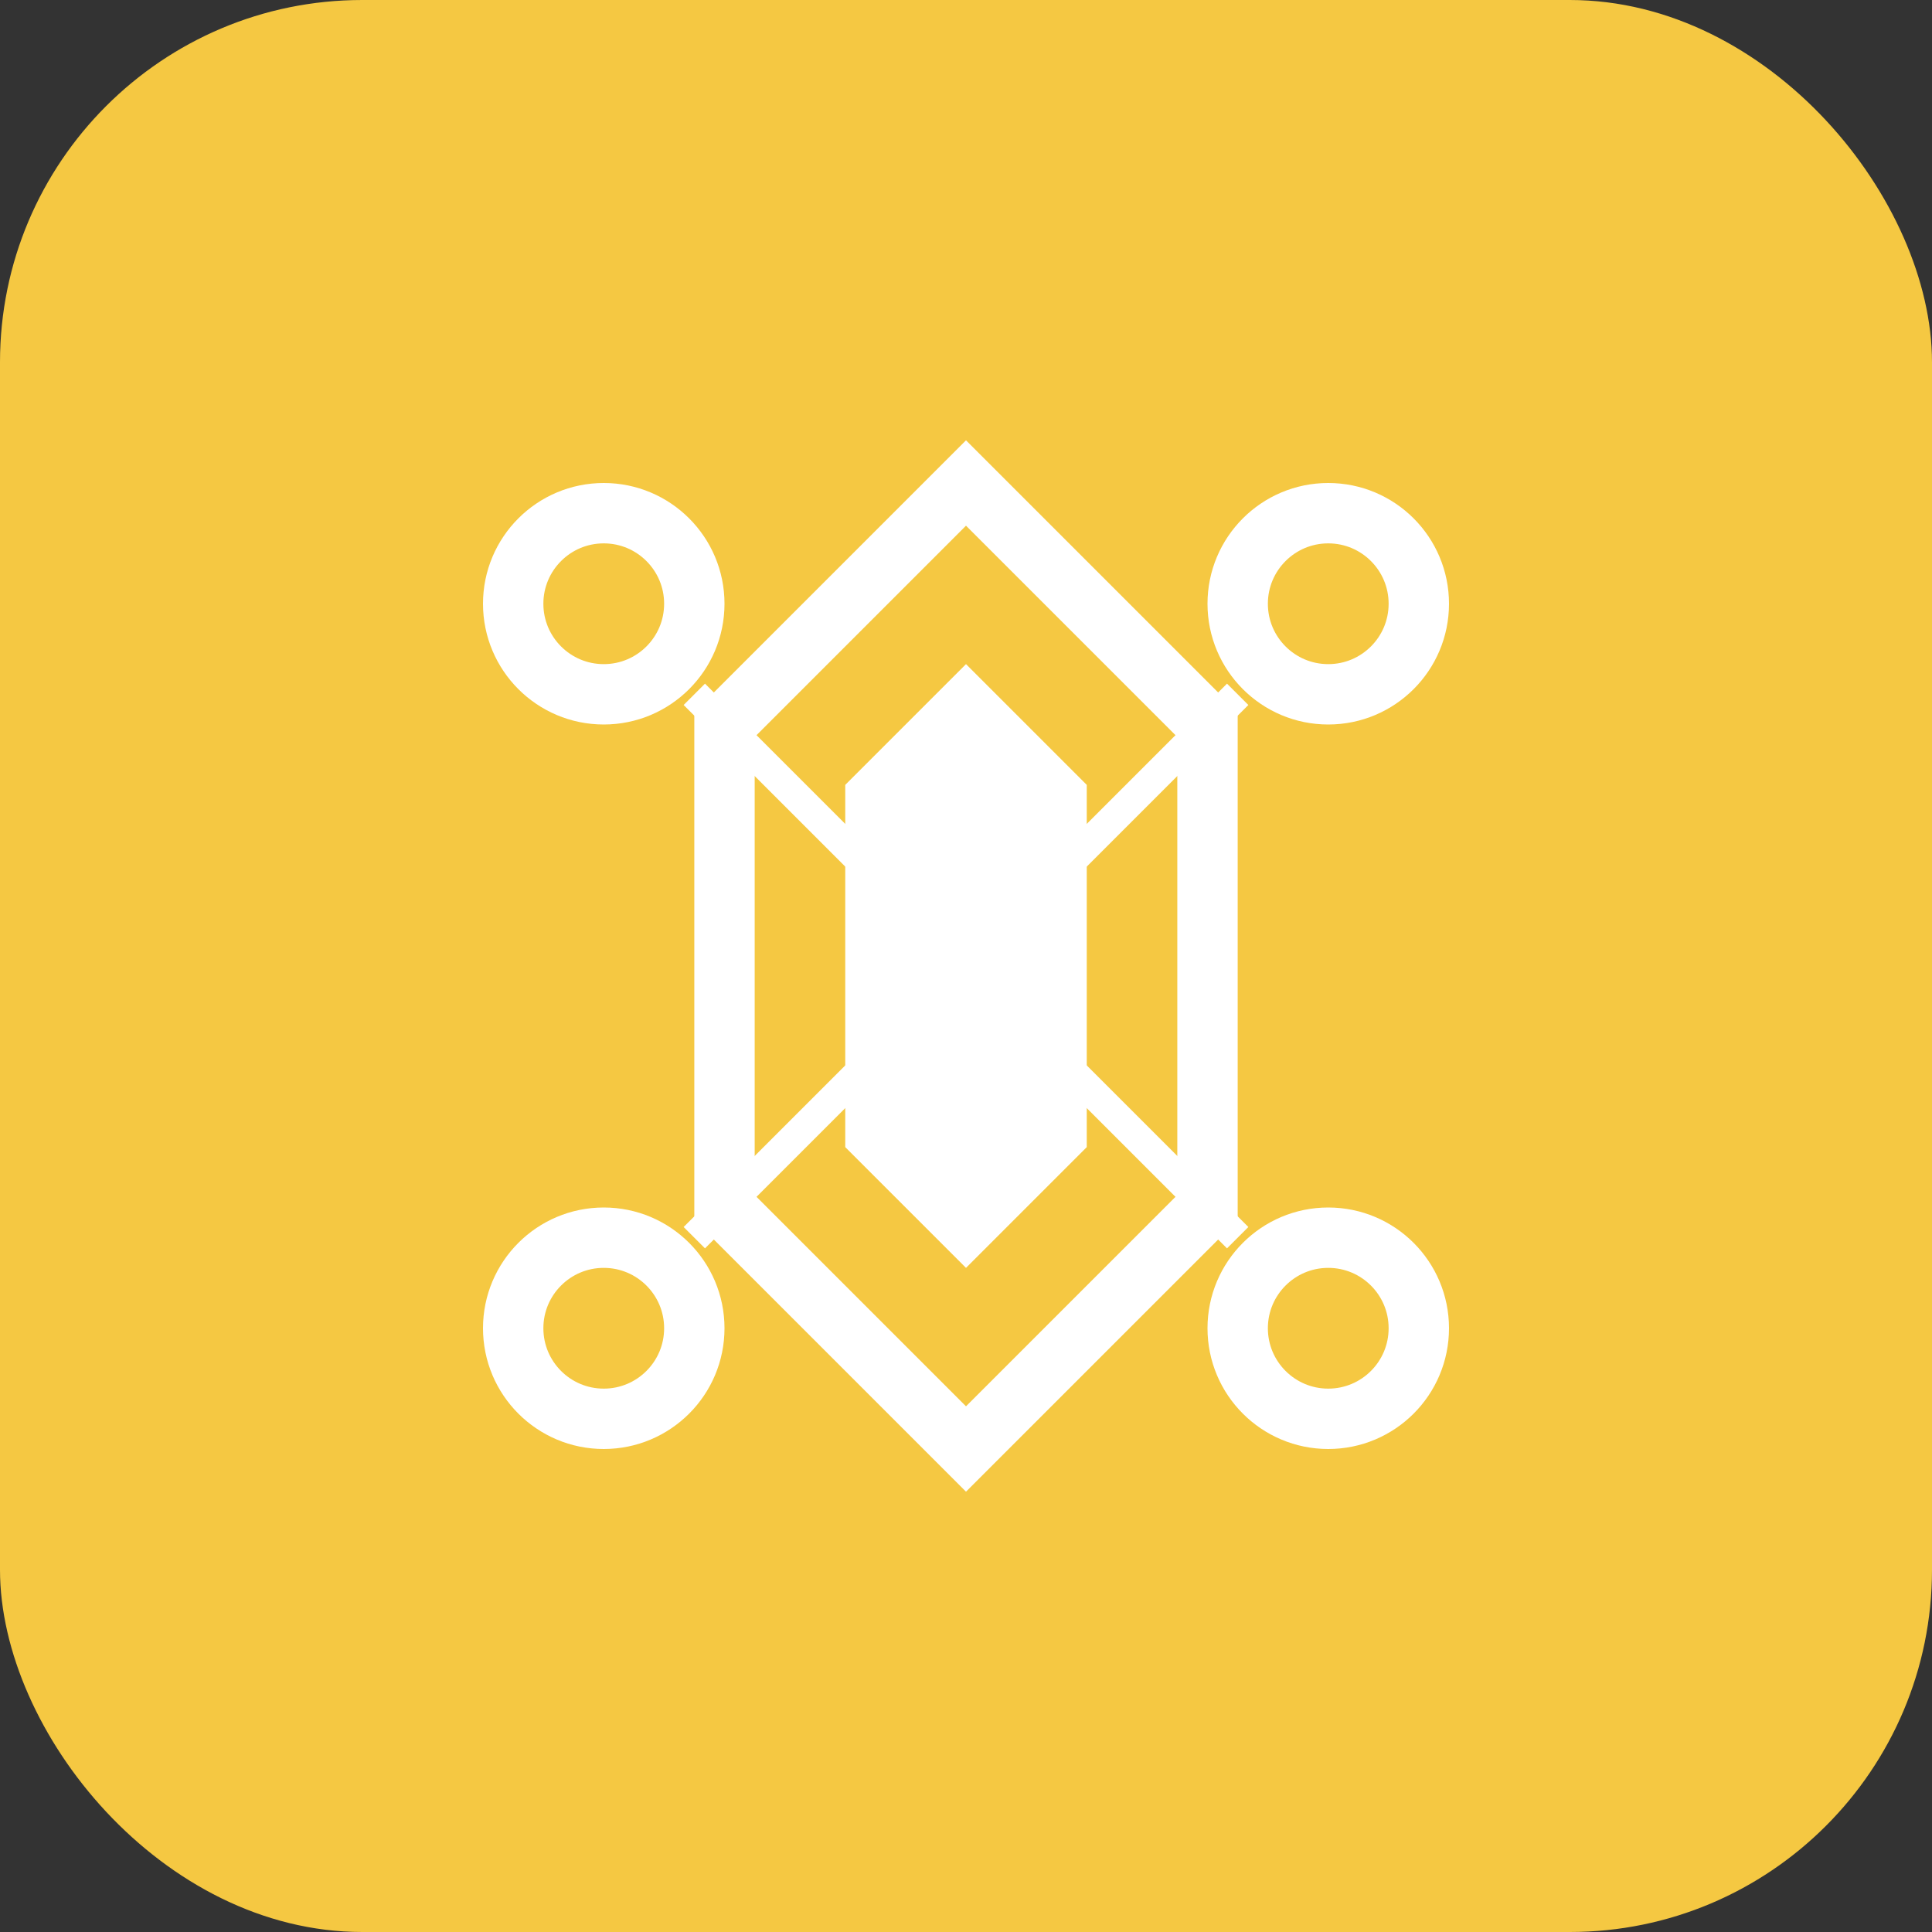
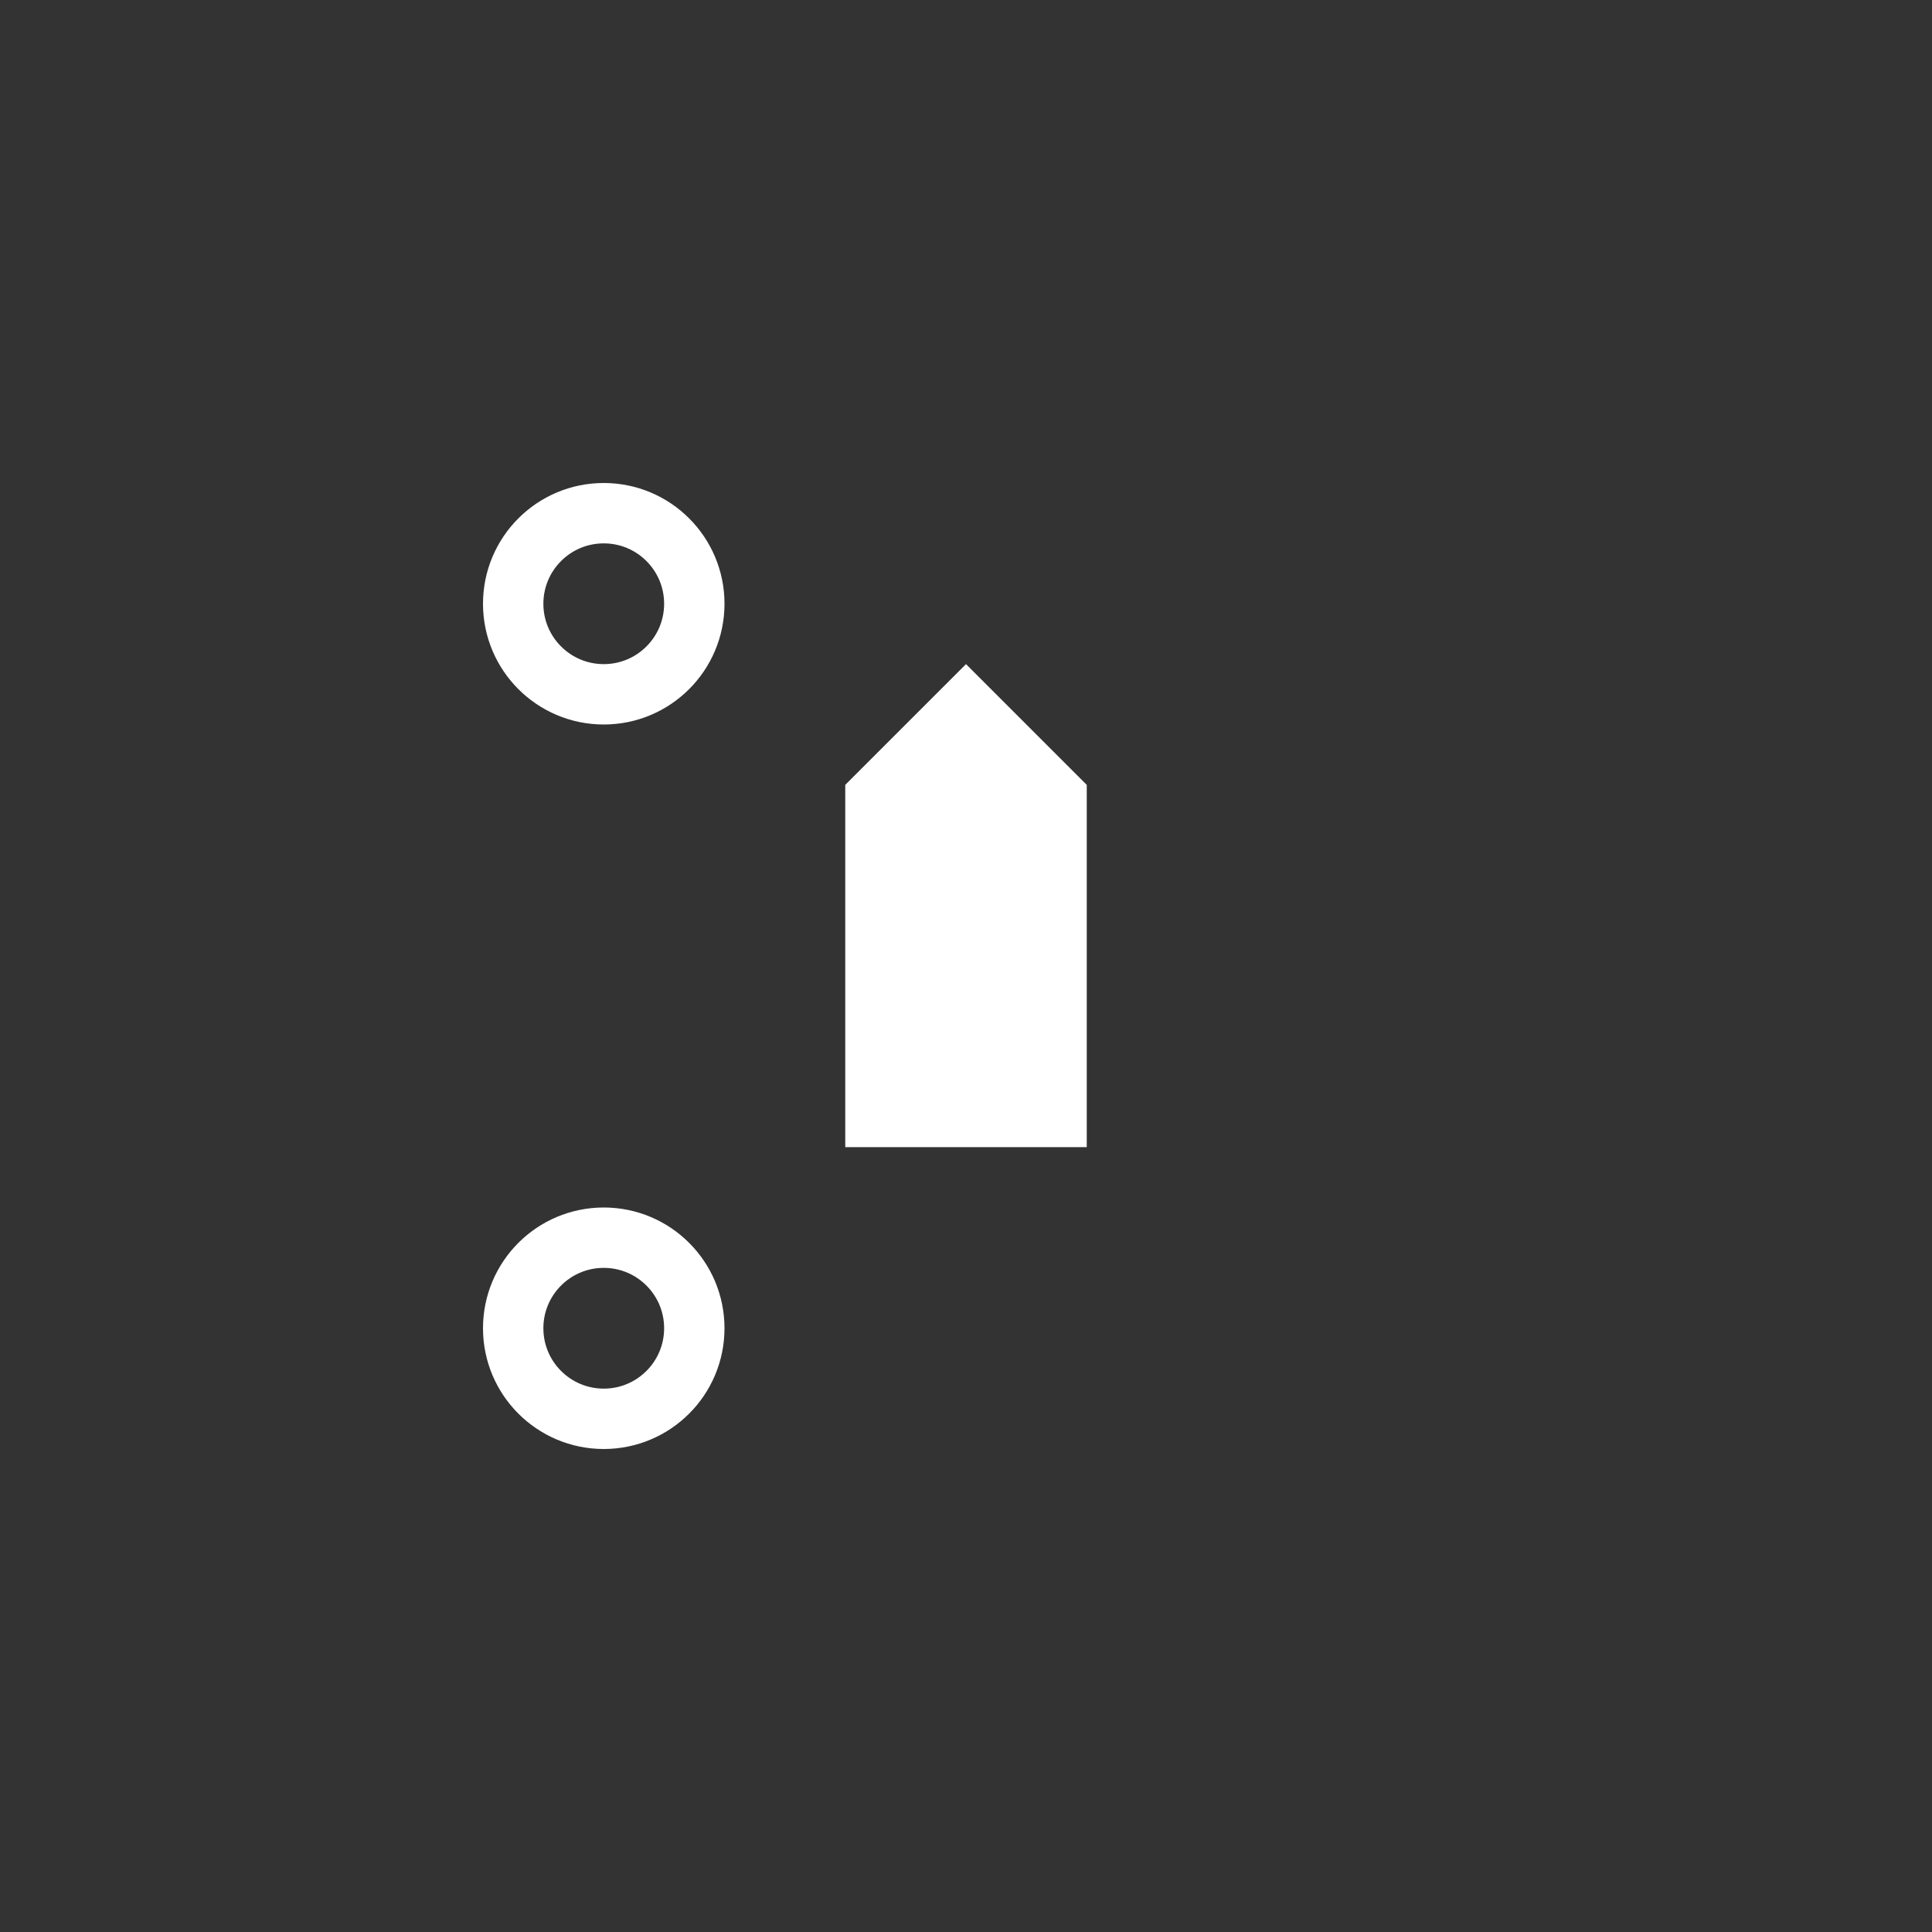
<svg xmlns="http://www.w3.org/2000/svg" width="64" height="64" viewBox="0 0 64 64" fill="none">
  <rect x="0" y="0" width="64" height="64" fill="#333333" stroke="none" />
-   <rect width="64" height="64" rx="12" fill="#F5C842" />
-   <path d="M32 16L40 24V40L32 48L24 40V24L32 16Z" stroke="white" stroke-width="2" fill="none" />
-   <path d="M32 22L36 26V38L32 42L28 38V26L32 22Z" fill="white" />
+   <path d="M32 22L36 26V38L28 38V26L32 22Z" fill="white" />
  <circle cx="20" cy="20" r="3" stroke="white" stroke-width="2" fill="none" />
-   <circle cx="44" cy="20" r="3" stroke="white" stroke-width="2" fill="none" />
  <circle cx="20" cy="44" r="3" stroke="white" stroke-width="2" fill="none" />
-   <circle cx="44" cy="44" r="3" stroke="white" stroke-width="2" fill="none" />
-   <path d="M23 23L29 29M35 29L41 23M35 35L41 41M29 35L23 41" stroke="white" stroke-width="1" />
</svg>